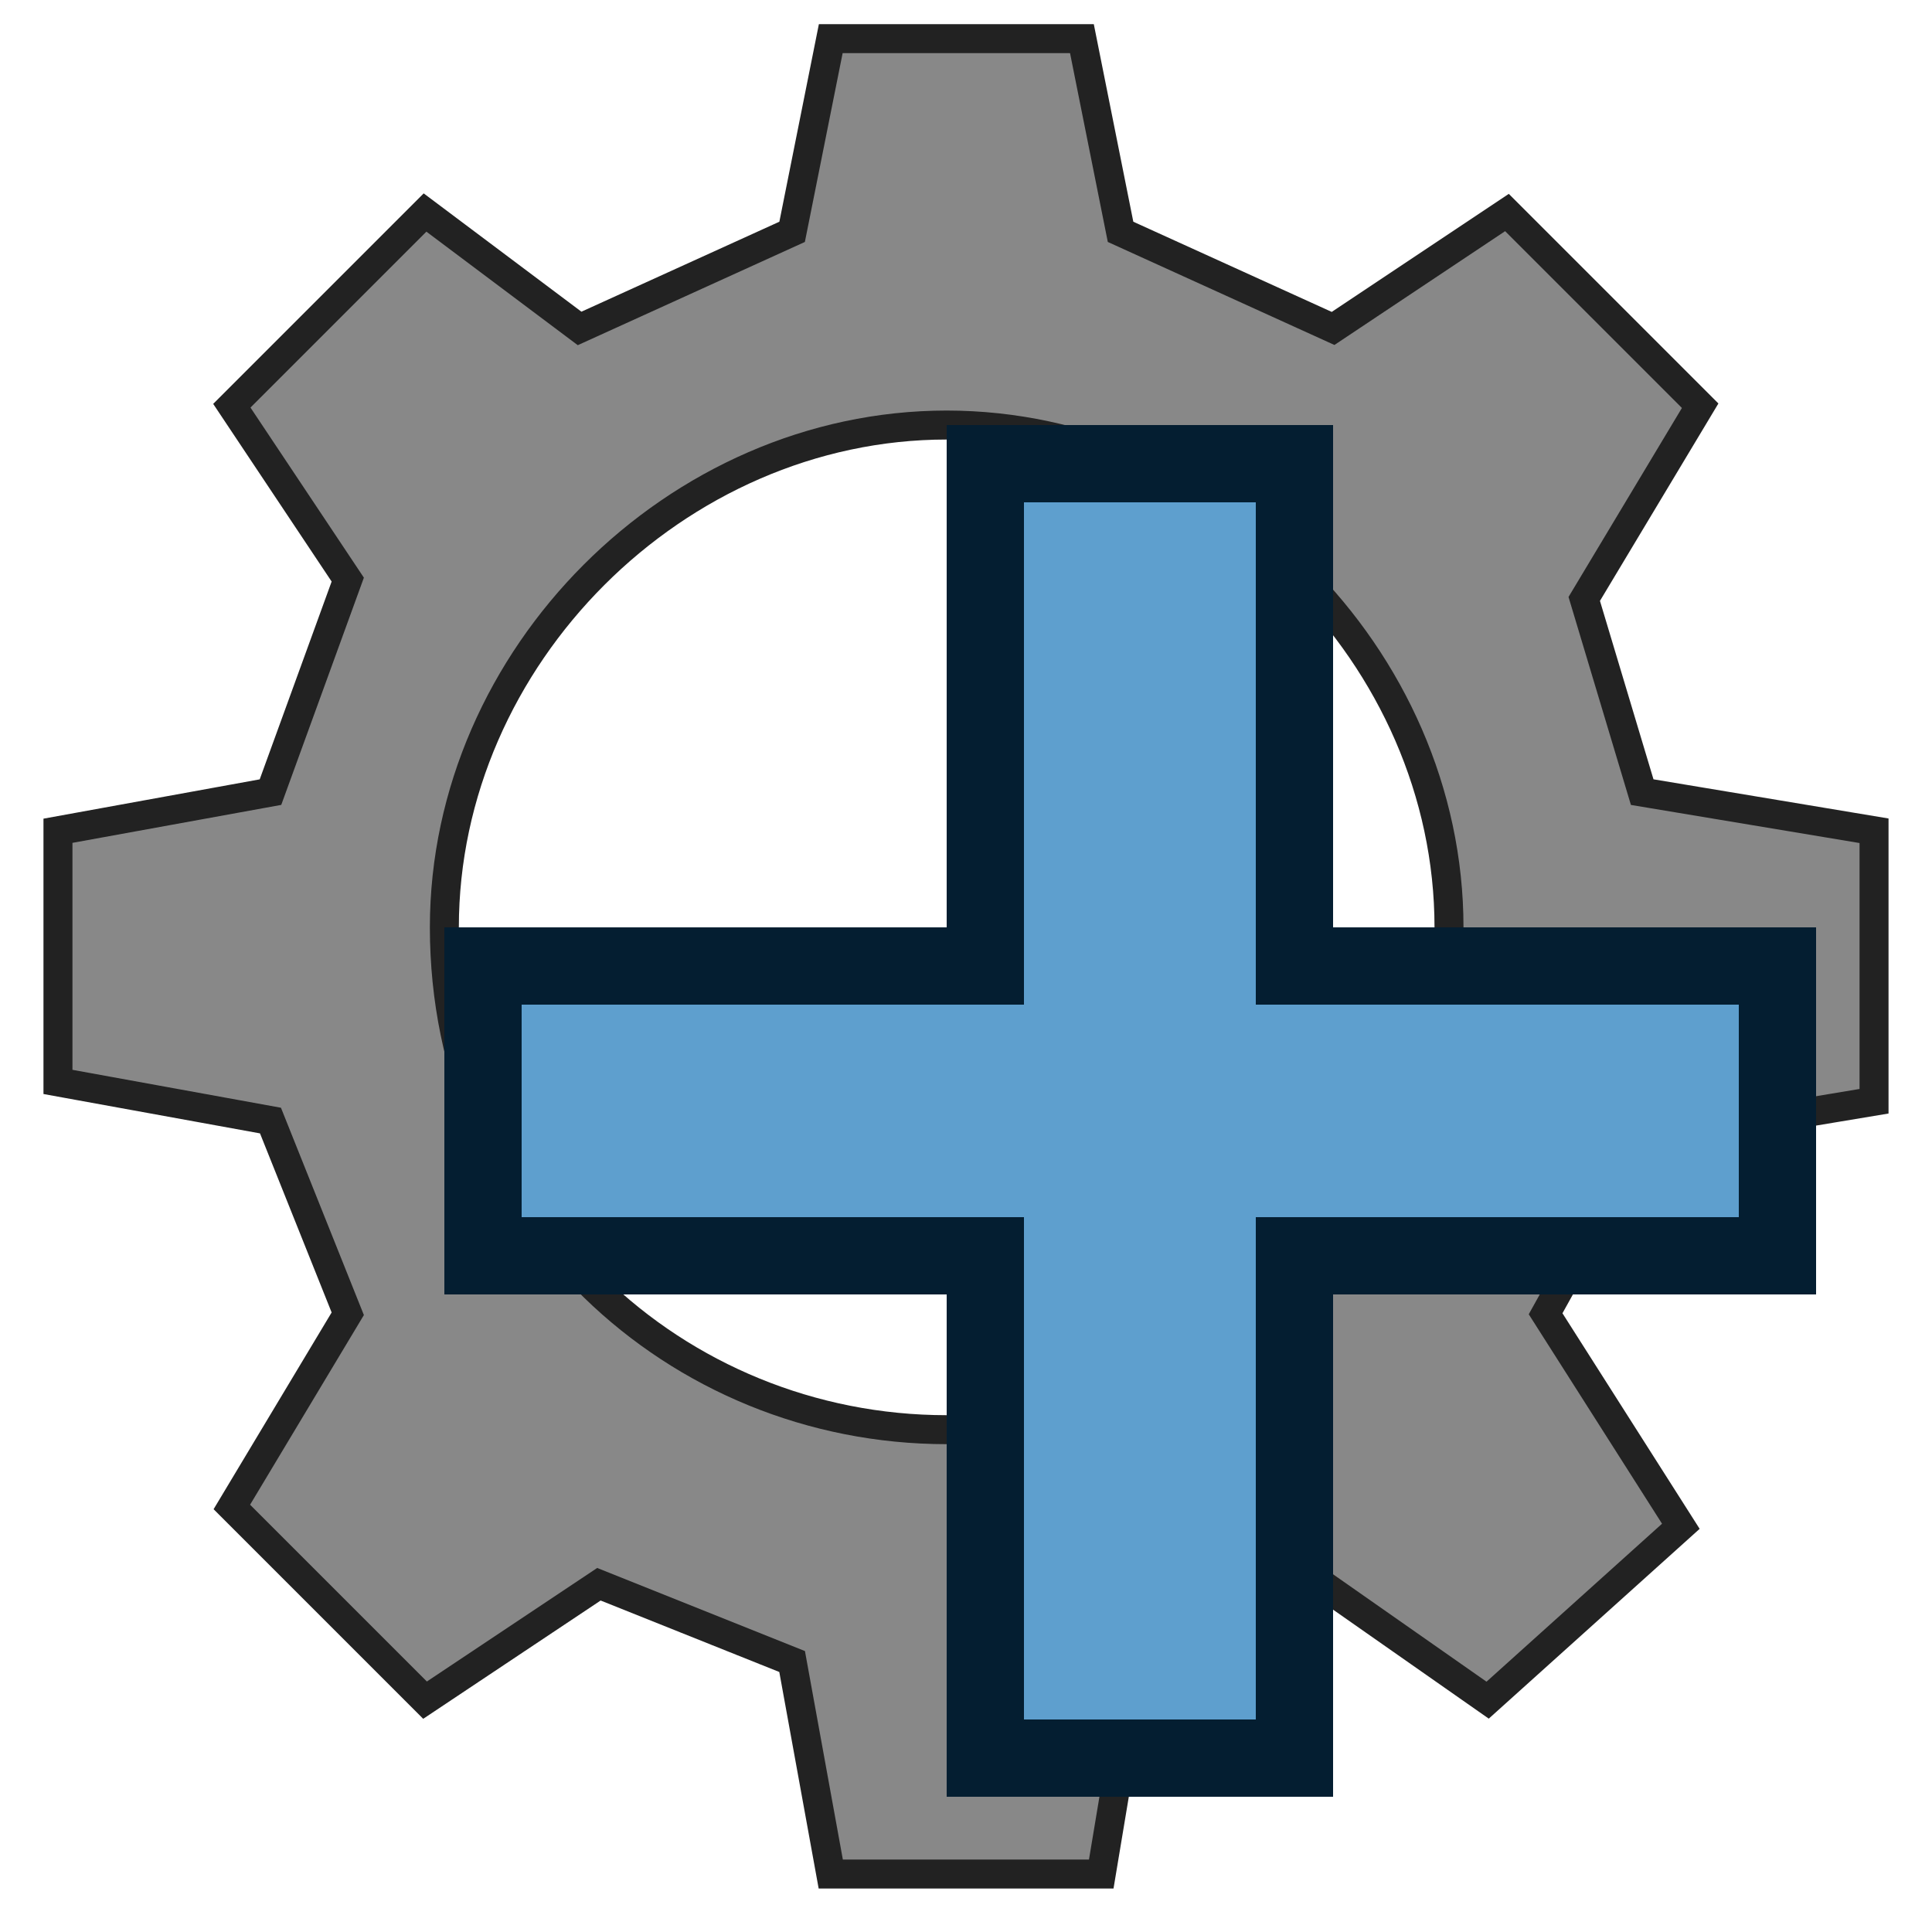
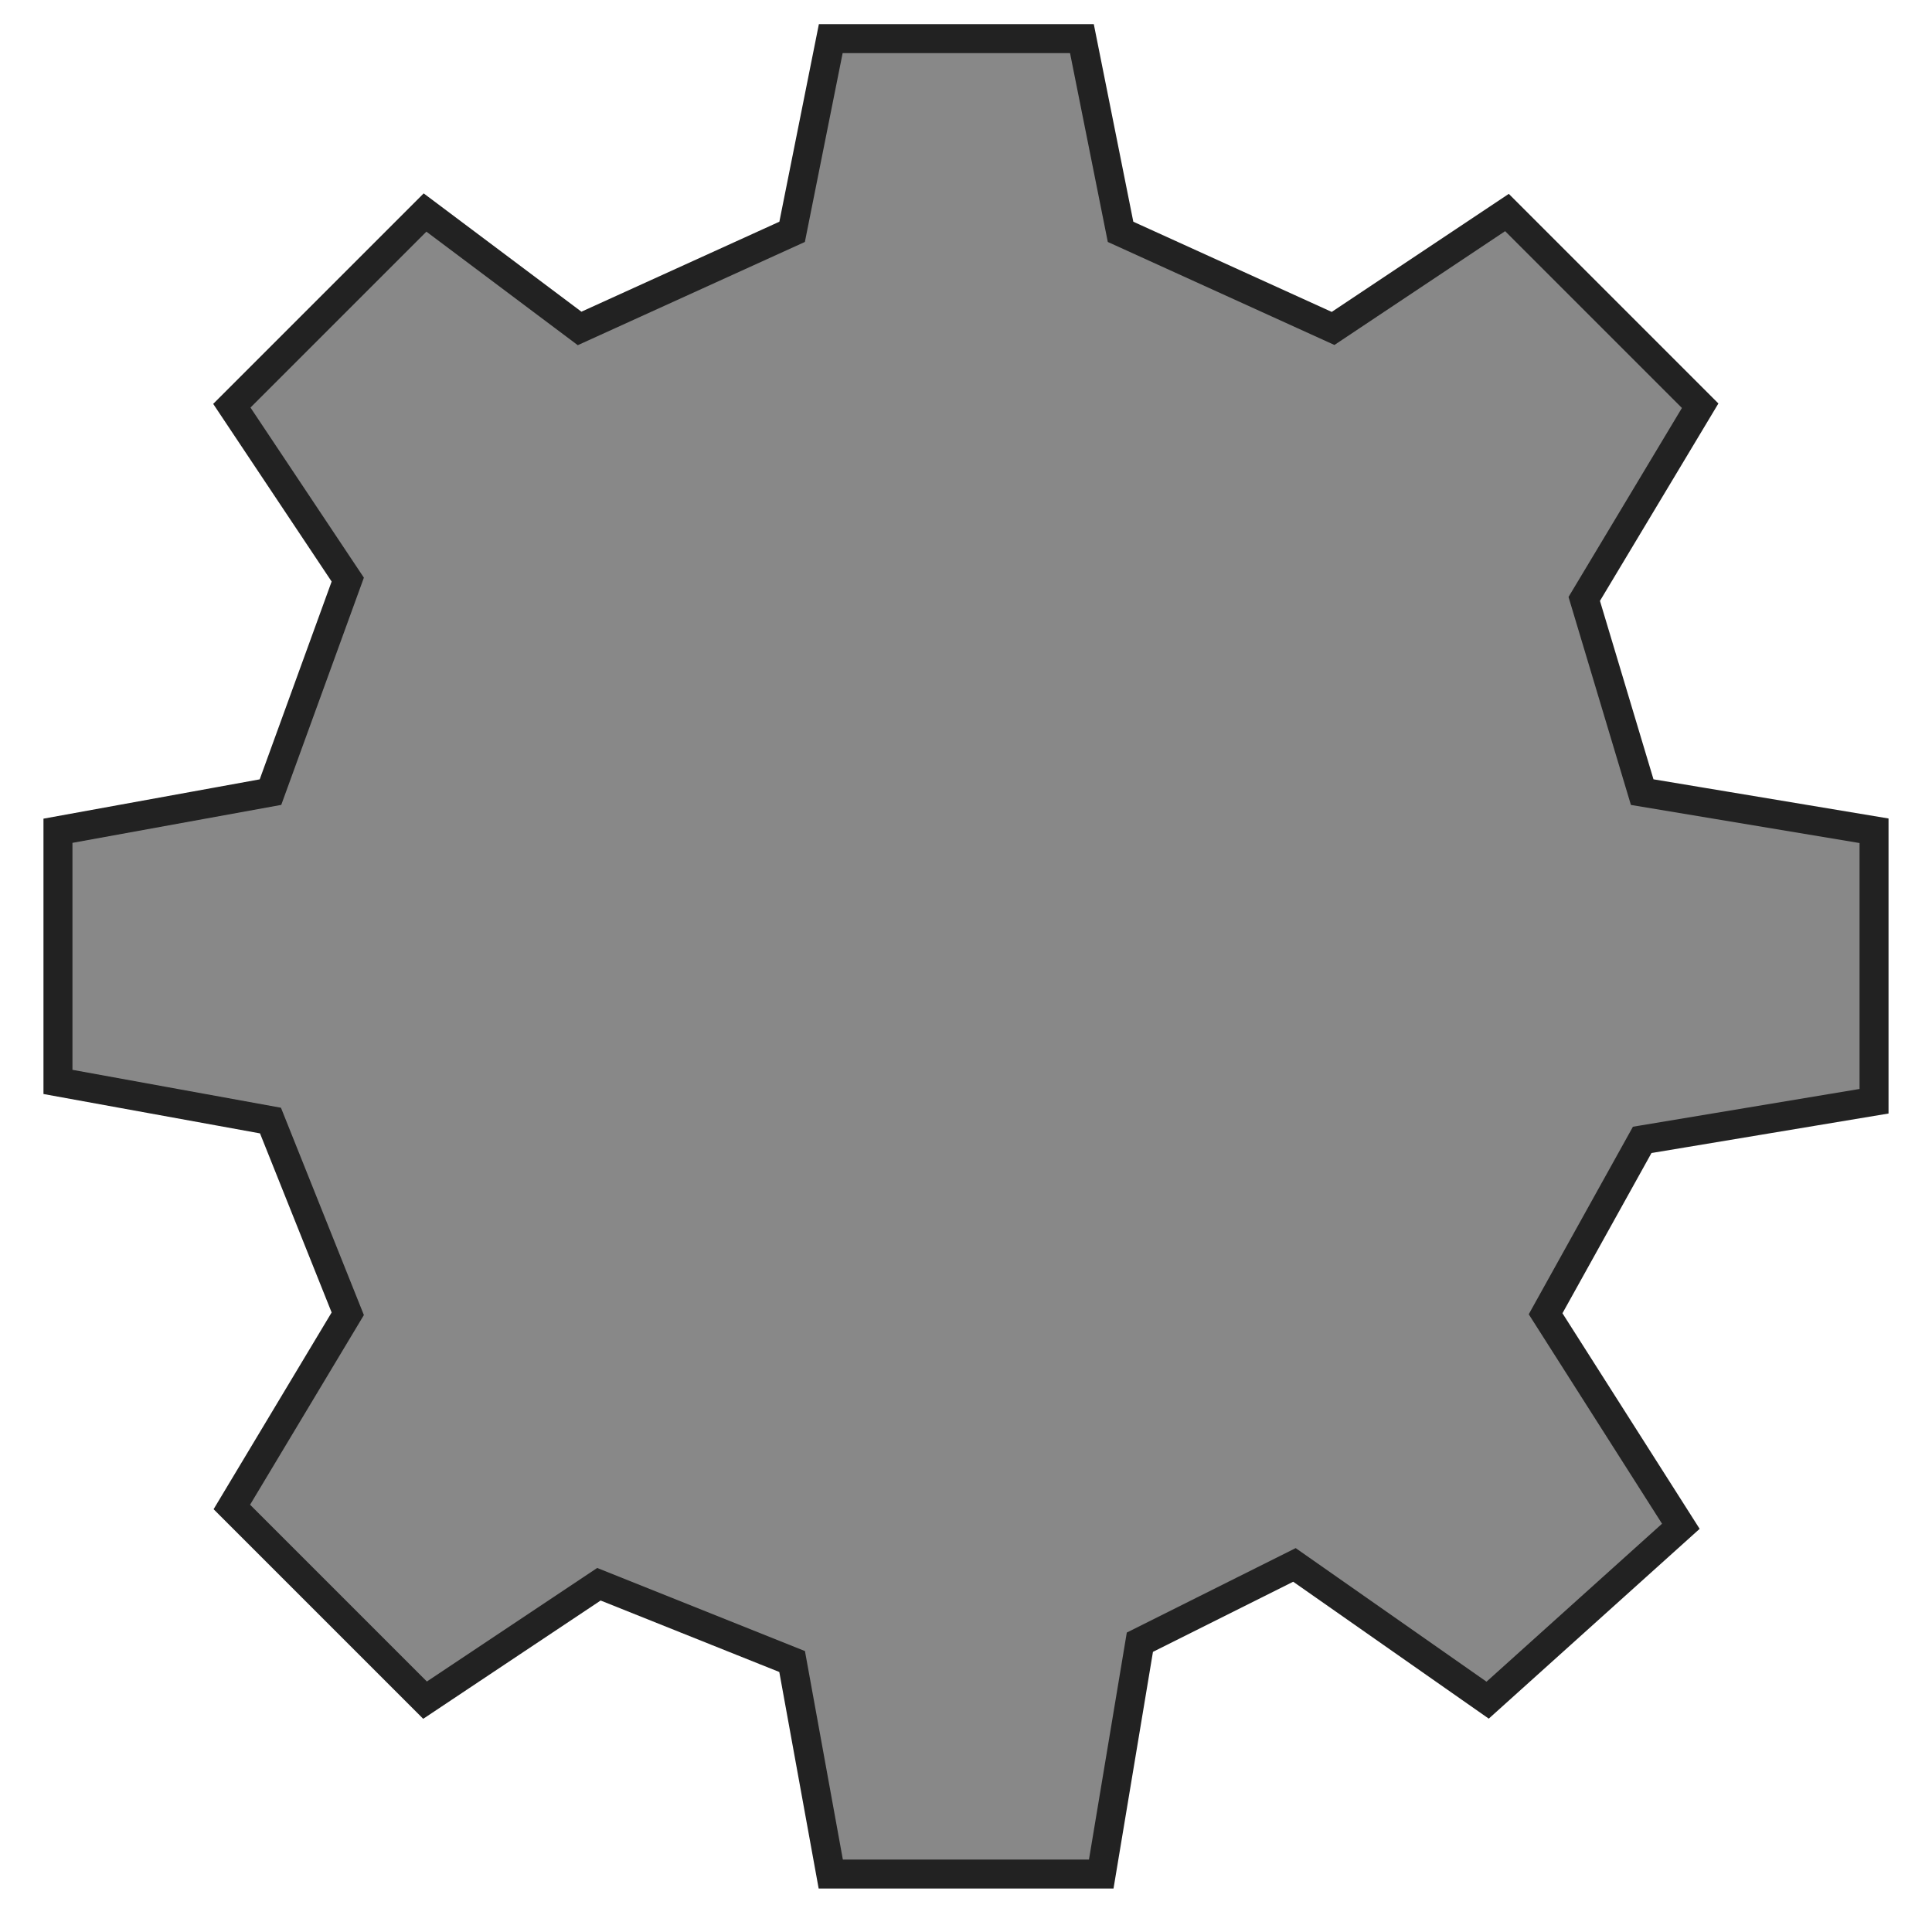
<svg xmlns="http://www.w3.org/2000/svg" width="800px" height="800px" viewBox="0 0 100 100" version="1.1">
-   <path style="fill:#888888;stroke:#222222;stroke-width:1.5px;" d="m 43,2 -2,10 -11,5 -8,-6 -10,10 6,9 -4,11 -11,2 0,13 11,2 4,10 -6,10 10,10 9,-6 10,4 2,11 14,0 2,-12 8,-4 10,7 L 87,79 80,68 85,59 97,57 97,43 85,41 82,31 88,21 78,11 69,17 58,12 56,2 z m 6,20 C 63,22 75,34 75,48 75,63 63,74 49,74 35,74 23,63 23,48 23,34 35,22 49,22 z" />
-   <path style="fill:#5E9FCE;stroke:#041E31;stroke-width:4;fill-opacity:1" d="m 67,24 -16,0 0,26 -26,0 0,15 26,0 0,26 16,0 0,-26 25,0 0,-15 -25,0 z" />
+   <path style="fill:#888888;stroke:#222222;stroke-width:1.5px;" d="m 43,2 -2,10 -11,5 -8,-6 -10,10 6,9 -4,11 -11,2 0,13 11,2 4,10 -6,10 10,10 9,-6 10,4 2,11 14,0 2,-12 8,-4 10,7 L 87,79 80,68 85,59 97,57 97,43 85,41 82,31 88,21 78,11 69,17 58,12 56,2 z m 6,20 z" />
</svg>